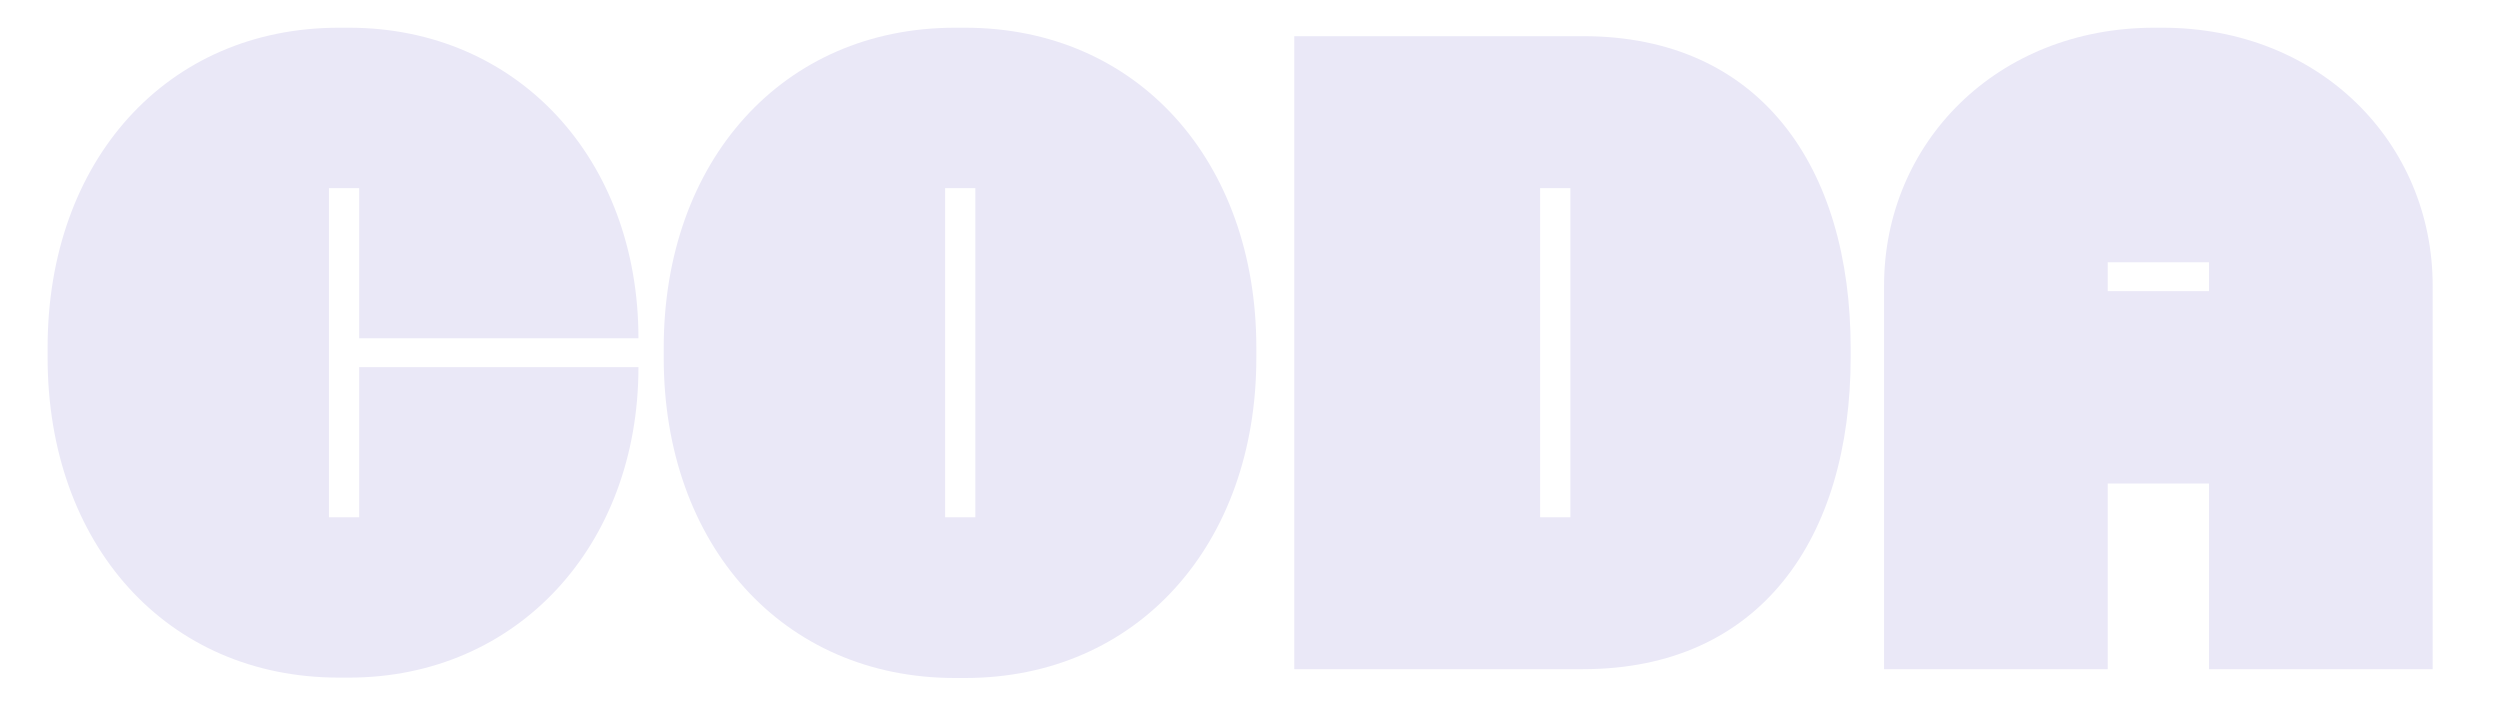
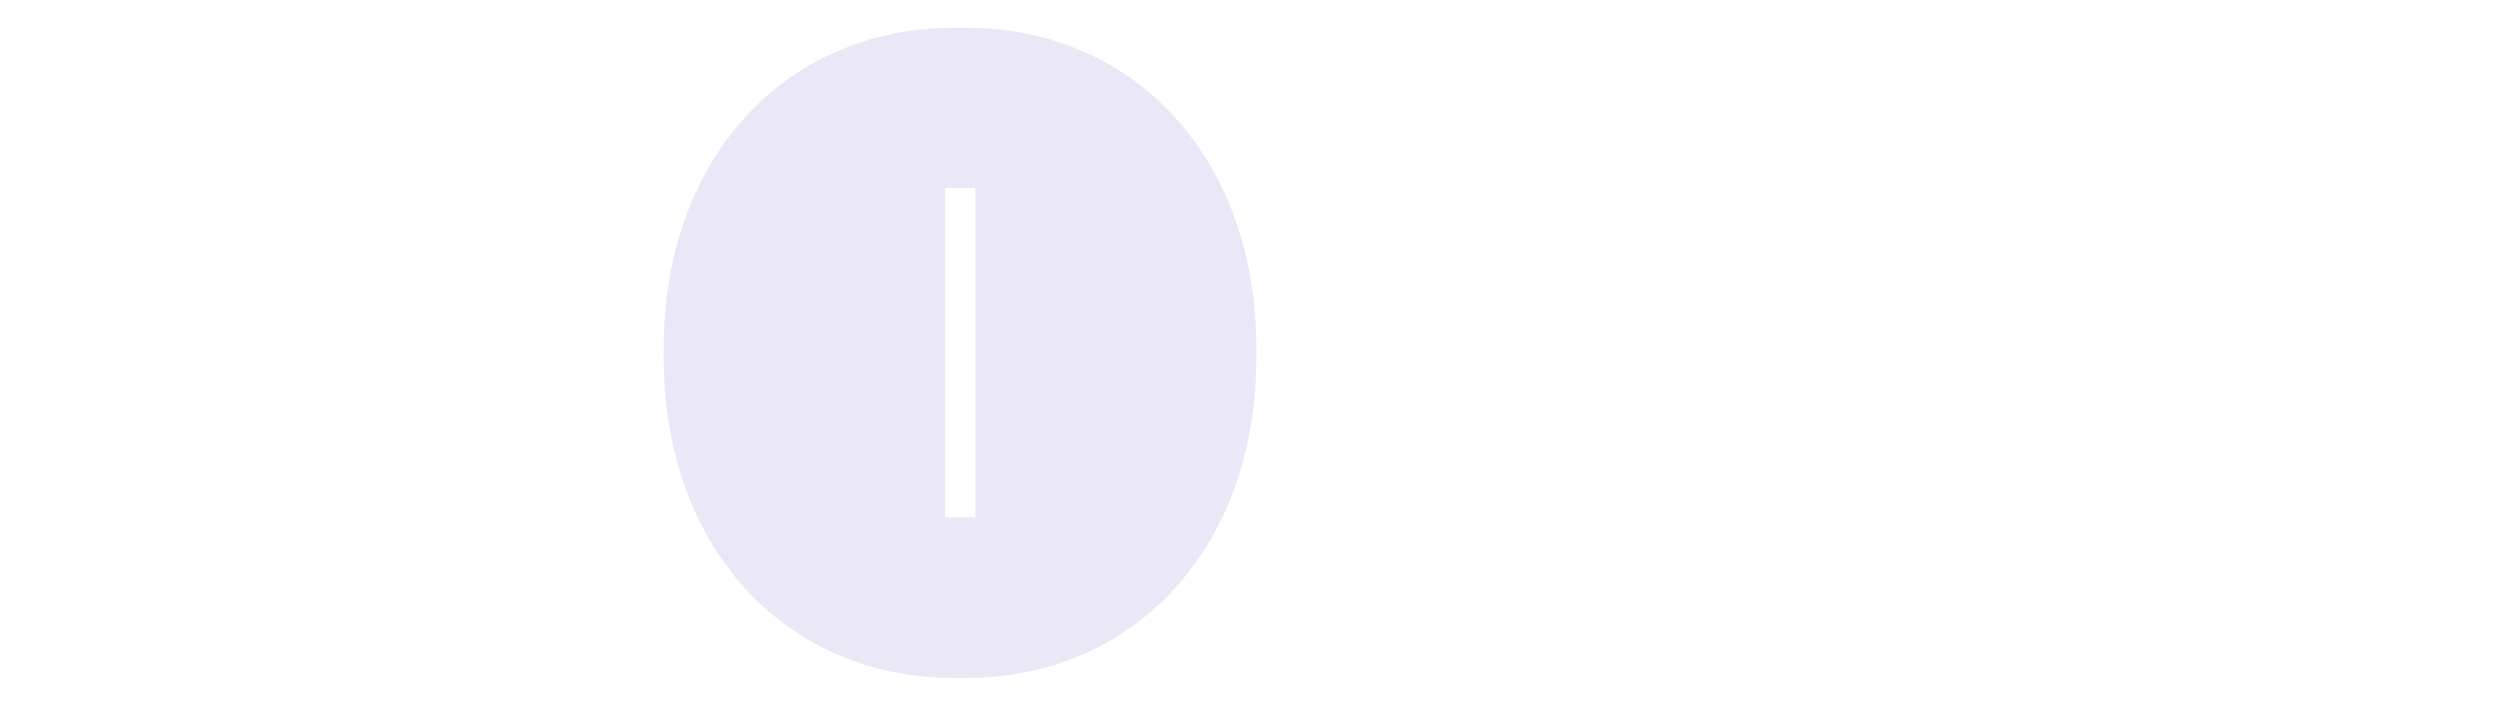
<svg xmlns="http://www.w3.org/2000/svg" width="45" height="13" viewBox="0 0 45 13" fill="none">
-   <path d="M11.492 6.608C11.492 9.83 9.301 12.197 6.282 12.197H6.098C2.997 12.197 0.857 9.798 0.857 6.437V6.253C0.857 2.898 2.997 0.499 6.098 0.499H6.282C9.32 0.499 11.492 2.866 11.492 6.089H6.465V3.386H5.921V9.311H6.465V6.608H11.492Z" fill="#EAE8F7" />
  <path d="M17.372 0.499C20.474 0.499 22.614 2.898 22.614 6.259V6.443C22.614 9.798 20.474 12.204 17.372 12.204H17.189C14.087 12.204 11.947 9.804 11.947 6.443V6.259C11.947 2.898 14.087 0.499 17.189 0.499H17.372ZM17.556 9.311V3.386H17.012V9.311H17.556Z" fill="#EAE8F7" />
-   <path d="M28.494 0.651C31.685 0.651 33.312 3.006 33.312 6.272V6.424C33.312 9.69 31.685 12.045 28.494 12.045H23.297V0.651H28.494ZM27.722 9.311H28.267V3.386H27.722V9.311Z" fill="#EAE8F7" />
-   <path d="M33.913 12.045V5.145C33.913 2.563 35.951 0.499 38.775 0.499H38.926C41.75 0.499 43.788 2.563 43.788 5.145V12.045H39.762V8.703H37.939V12.045H33.913ZM37.939 5.24H39.762V4.721H37.939V5.24Z" fill="#EAE8F7" />
</svg>